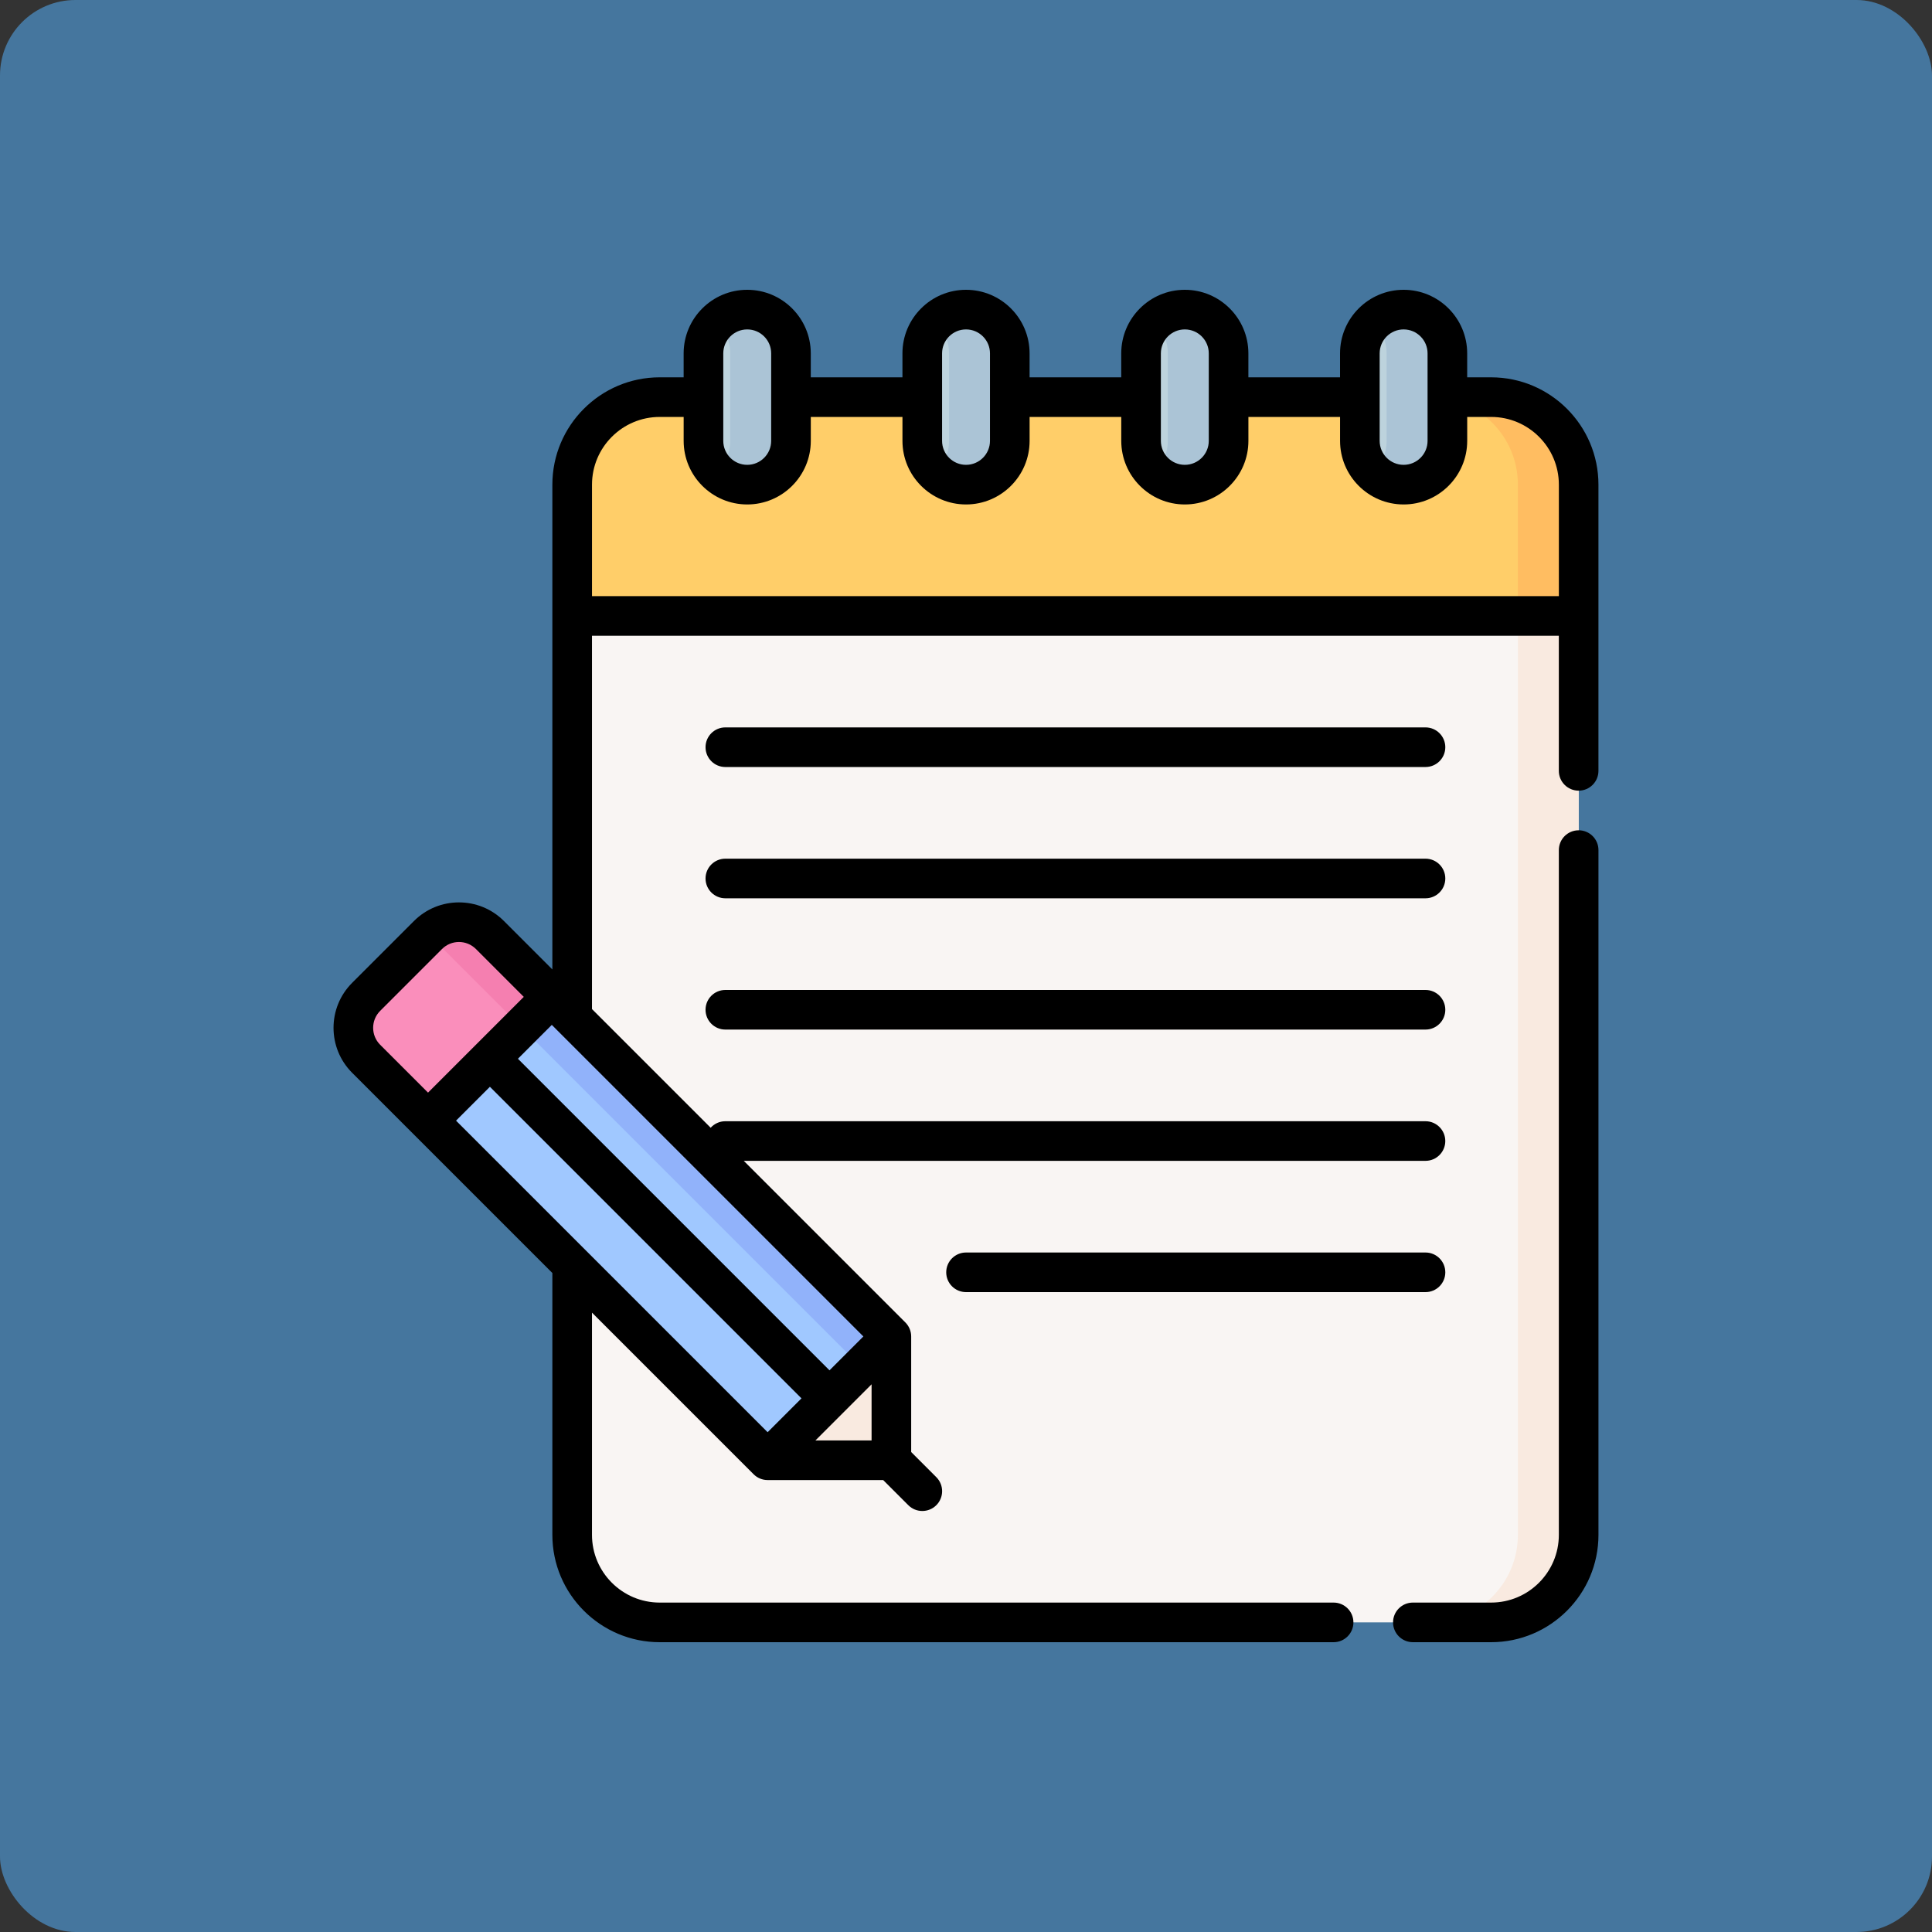
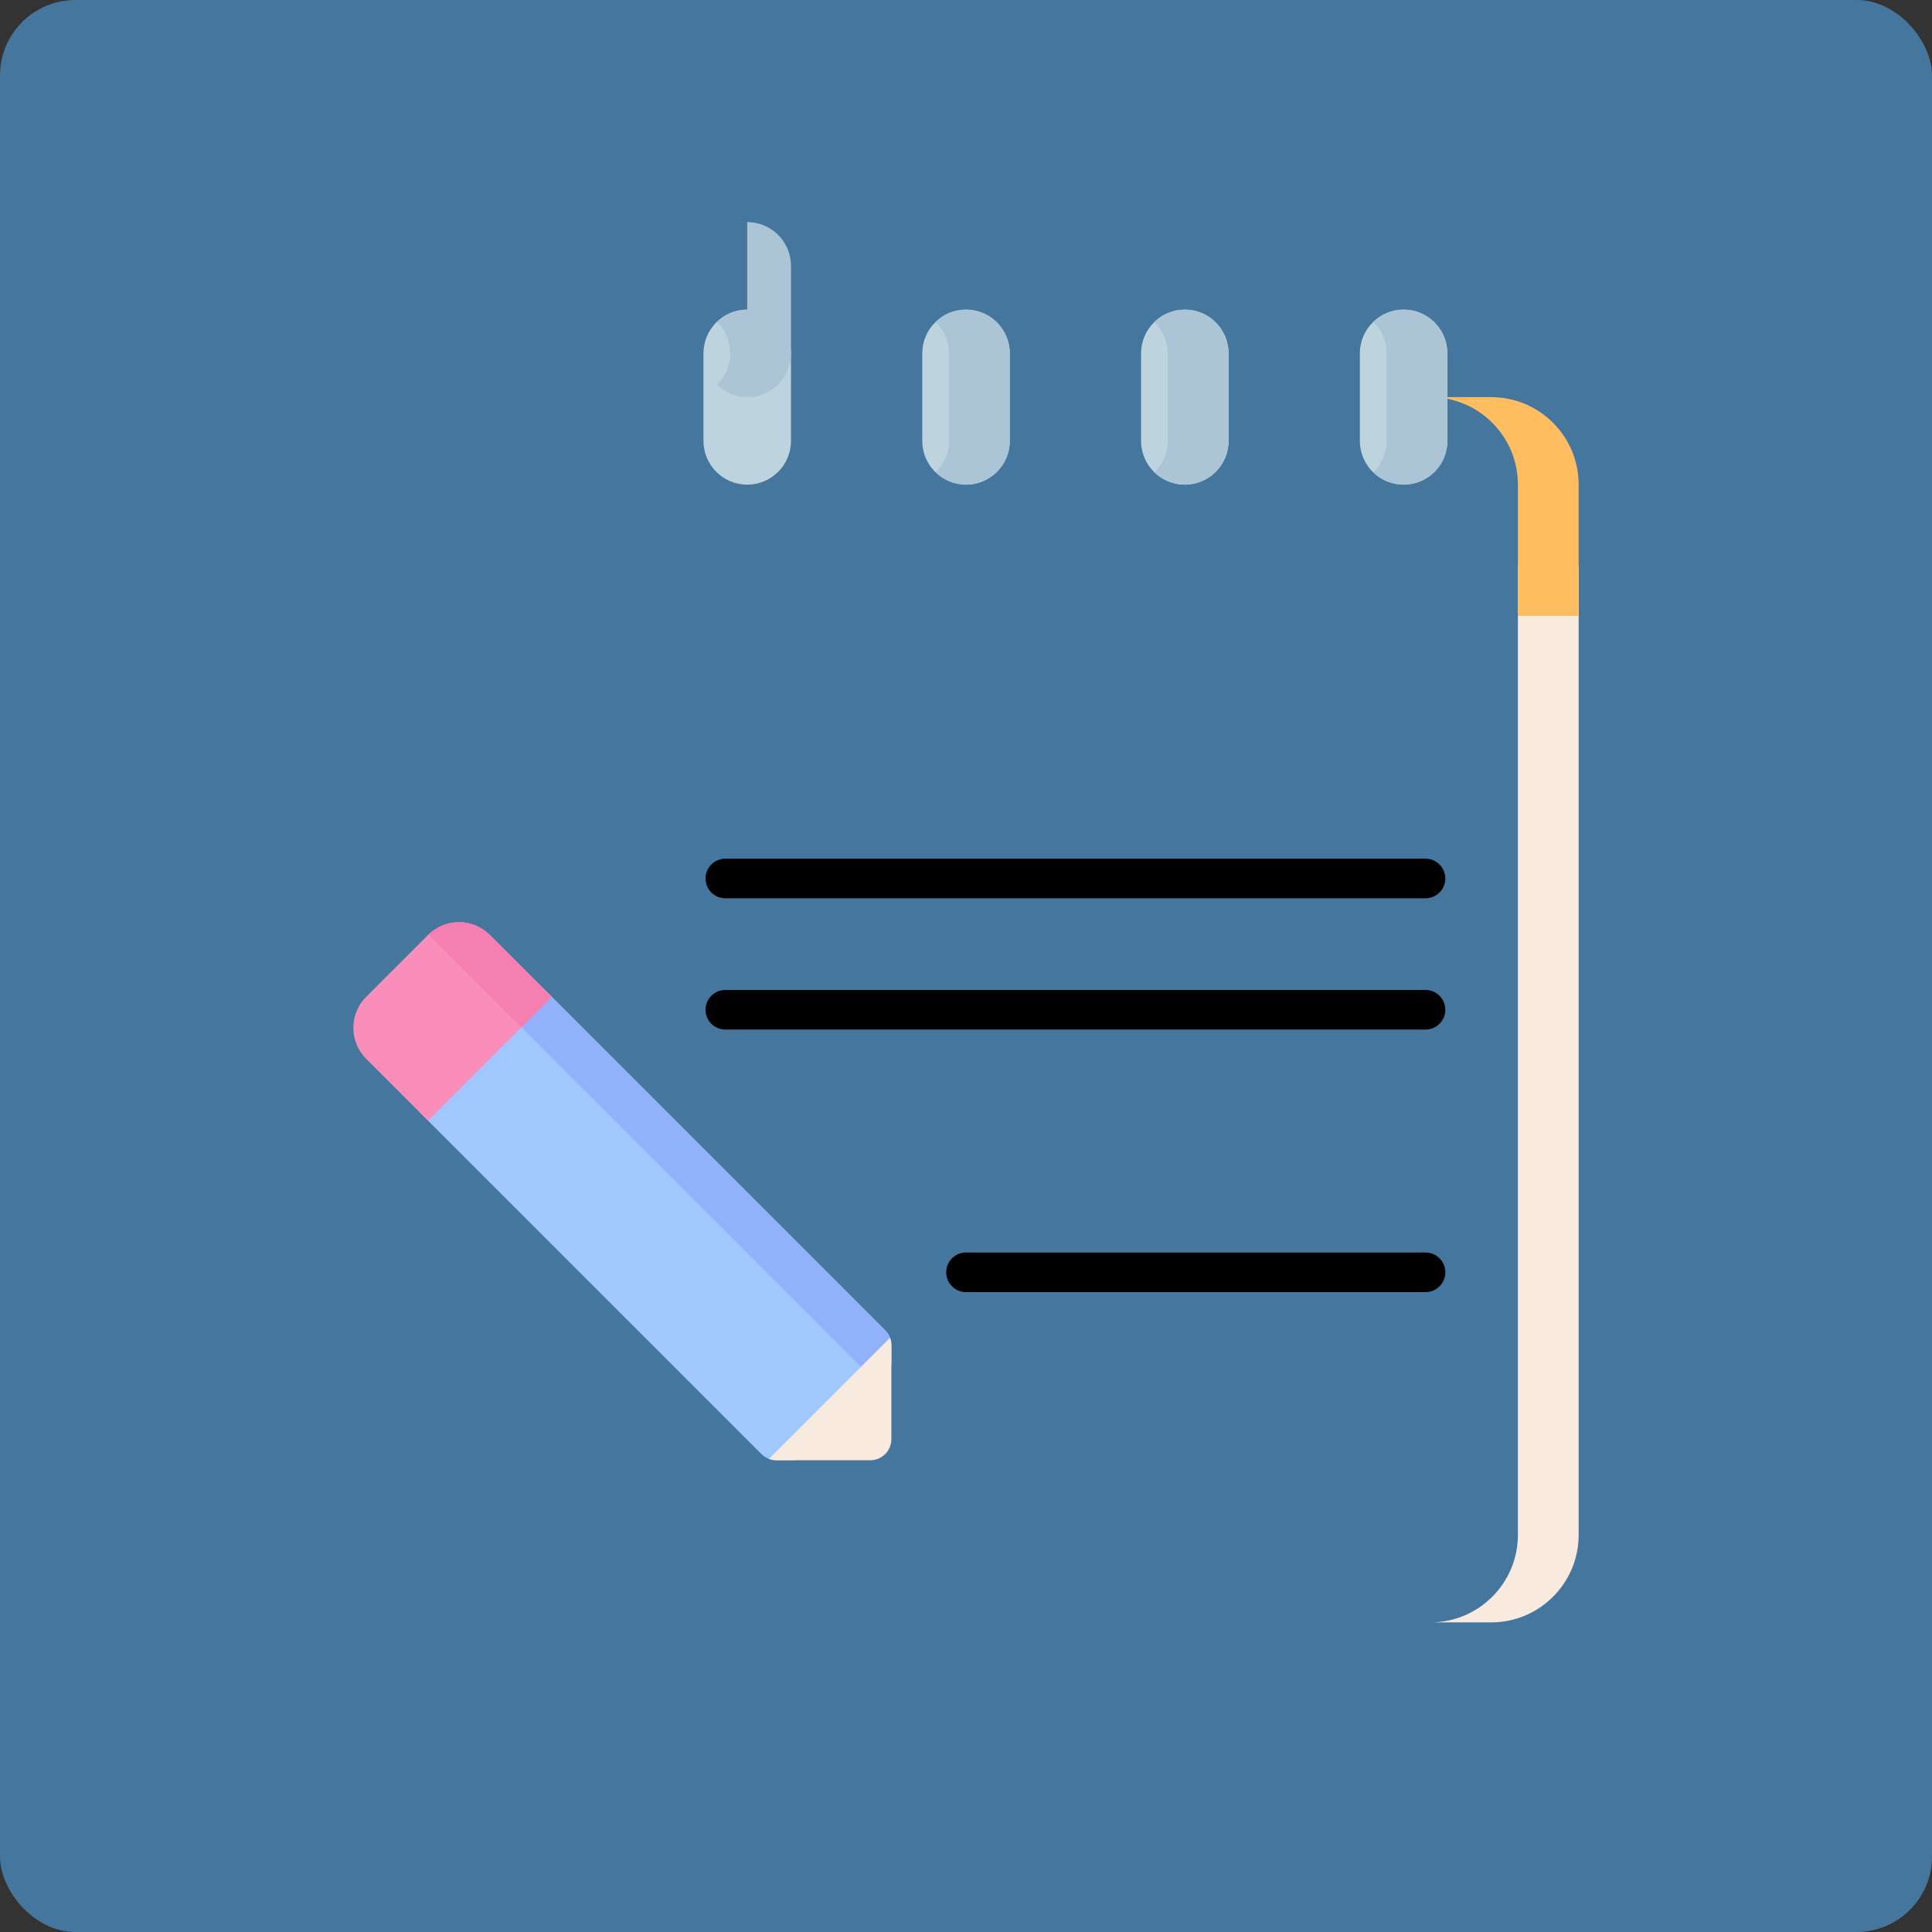
<svg xmlns="http://www.w3.org/2000/svg" version="1.1" width="512" height="512" x="0" y="0" viewBox="0 0 512 512" style="enable-background:new 0 0 512 512" xml:space="preserve" class="">
  <rect x="0" y="0" width="512" height="512" fill="#333333" stroke="none" />
  <rect width="512" height="512" rx="20" ry="20" fill="#45769e" shape="rounded" />
  <g transform="matrix(0.7,0,0,0.7,76.801,76.8)">
    <g>
      <g>
-         <path d="m106.907 104.334v367.033c0 18.299 14.834 33.133 33.133 33.133h314.769c18.299 0 33.133-14.834 33.133-33.133v-367.033z" fill="#f9f5f3" data-original="#f9f5f3" style="" />
        <path d="m464.941 104.334v367.033c0 18.299-14.834 33.133-33.133 33.133h23c18.299 0 33.133-14.834 33.133-33.133v-367.033z" fill="#f9eae0" data-original="#f9eae0" style="" />
        <g>
          <path d="m225.409 393.911-129.302-129.302-46.858 46.858 129.302 129.302c1.5 1.5 3.535 2.343 5.657 2.343h7.141l36.403-36.403v-7.142c0-2.12-.843-4.155-2.343-5.656z" fill="#a0c8ff" data-original="#a0c8ff" style="" />
          <path d="m225.409 393.911-129.302-129.302-11.477 11.477 133.806 133.806c1.097 1.097 1.838 2.481 2.159 3.974l7.156-7.156v-7.142c.001-2.121-.842-4.156-2.342-5.657z" fill="#91b2fa" data-original="#91b2fa" style="" />
          <path d="m227.752 435.112v-35.544c0-.966-.183-1.911-.515-2.799l-45.828 45.828c.888.332 1.833.515 2.799.515h35.544c4.418 0 8-3.581 8-8z" fill="#f9eae0" data-original="#f9eae0" style="" />
          <path d="m52.329 244.26-23.429 23.429c-6.47 6.47-6.47 16.959 0 23.429l23.429 23.429 46.858-46.858-23.429-23.429c-6.47-6.469-16.959-6.469-23.429 0z" fill="#fa8ebb" data-original="#fa8ebb" style="" />
          <path d="m52.567 244.045c.078.075.162.139.238.215l34.905 34.905 11.476-11.476-23.428-23.429c-6.393-6.393-16.705-6.457-23.191-.215z" fill="#f57fb0" data-original="#f57fb0" style="" />
        </g>
-         <path d="m454.808 40.634h-314.769c-18.299 0-33.133 14.834-33.133 33.133v49.701h381.034v-49.702c.001-18.298-14.833-33.132-33.132-33.132z" fill="#ffce69" data-original="#ffce69" style="" />
        <path d="m454.808 40.634h-23c18.299 0 33.133 14.834 33.133 33.133v49.701h23v-49.702c0-18.298-14.834-33.132-33.133-33.132z" fill="#ffbd61" data-original="#ffbd61" style="" />
        <g fill="#bdd3dd">
          <path d="m156.607 57.2c0 9.15 7.417 16.567 16.567 16.567s16.567-7.417 16.567-16.567v-33.133c0-9.15-7.417-16.567-16.567-16.567s-16.567 7.417-16.567 16.567z" fill="#bdd3dd" data-original="#bdd3dd" style="" />
          <path d="m405.107 57.2c0 9.15 7.417 16.567 16.567 16.567s16.567-7.417 16.567-16.567v-33.133c0-9.15-7.417-16.567-16.567-16.567s-16.567 7.417-16.567 16.567z" fill="#bdd3dd" data-original="#bdd3dd" style="" />
          <path d="m239.44 57.2c0 9.15 7.417 16.567 16.567 16.567s16.567-7.417 16.567-16.567v-33.133c0-9.15-7.417-16.567-16.567-16.567s-16.567 7.417-16.567 16.567z" fill="#bdd3dd" data-original="#bdd3dd" style="" />
          <path d="m322.274 57.2c0 9.15 7.417 16.567 16.567 16.567s16.567-7.417 16.567-16.567v-33.133c0-9.15-7.417-16.567-16.567-16.567s-16.567 7.417-16.567 16.567z" fill="#bdd3dd" data-original="#bdd3dd" style="" />
        </g>
        <path d="m421.674 7.5c-4.47 0-8.52 1.779-11.5 4.657 3.119 3.013 5.067 7.23 5.067 11.91v33.133c0 4.679-1.948 8.897-5.067 11.91 2.98 2.878 7.03 4.657 11.5 4.657 9.15 0 16.567-7.417 16.567-16.567v-33.133c0-9.15-7.417-16.567-16.567-16.567z" fill="#abc4d6" data-original="#abc4d6" style="" />
        <path d="m338.841 7.5c-4.471 0-8.52 1.779-11.5 4.657 3.119 3.013 5.067 7.23 5.067 11.91v33.133c0 4.679-1.948 8.897-5.067 11.91 2.98 2.878 7.029 4.657 11.5 4.657 9.15 0 16.567-7.417 16.567-16.567v-33.133c0-9.15-7.417-16.567-16.567-16.567z" fill="#abc4d6" data-original="#abc4d6" style="" />
        <path d="m256.008 7.5c-4.47 0-8.52 1.779-11.5 4.657 3.119 3.013 5.067 7.23 5.067 11.91v33.133c0 4.679-1.947 8.897-5.067 11.91 2.98 2.878 7.03 4.657 11.5 4.657 9.15 0 16.567-7.417 16.567-16.567v-33.133c0-9.15-7.418-16.567-16.567-16.567z" fill="#abc4d6" data-original="#abc4d6" style="" />
-         <path d="m173.174 7.5c-4.471 0-8.52 1.779-11.5 4.657 3.119 3.013 5.067 7.23 5.067 11.91v33.133c0 4.679-1.947 8.897-5.067 11.91 2.98 2.878 7.029 4.657 11.5 4.657 9.15 0 16.567-7.417 16.567-16.567v-33.133c0-9.15-7.417-16.567-16.567-16.567z" fill="#abc4d6" data-original="#abc4d6" style="" />
+         <path d="m173.174 7.5c-4.471 0-8.52 1.779-11.5 4.657 3.119 3.013 5.067 7.23 5.067 11.91c0 4.679-1.947 8.897-5.067 11.91 2.98 2.878 7.029 4.657 11.5 4.657 9.15 0 16.567-7.417 16.567-16.567v-33.133c0-9.15-7.417-16.567-16.567-16.567z" fill="#abc4d6" data-original="#abc4d6" style="" />
      </g>
      <g>
-         <path d="m454.808 33.134h-9.067v-9.067c0-13.271-10.796-24.067-24.067-24.067s-24.067 10.796-24.067 24.067v9.067h-34.7v-9.067c.001-13.271-10.796-24.067-24.066-24.067s-24.067 10.796-24.067 24.067v9.067h-34.7v-9.067c0-13.271-10.796-24.067-24.067-24.067s-24.067 10.796-24.067 24.067v9.067h-34.7v-9.067c.001-13.271-10.796-24.067-24.066-24.067-13.271 0-24.067 10.796-24.067 24.067v9.067h-9.068c-22.405 0-40.632 18.228-40.632 40.632v183.537l-18.346-18.346c-9.384-9.384-24.651-9.384-34.035 0l-23.429 23.429c-9.384 9.383-9.384 24.652 0 34.035l75.81 75.81v99.136c0 22.405 18.228 40.633 40.632 40.633h255.135c4.142 0 7.5-3.358 7.5-7.5s-3.358-7.5-7.5-7.5h-255.135c-14.134 0-25.632-11.499-25.632-25.633v-84.136l61.184 61.184c.178.178.364.346.557.503.131.107.267.202.403.299.064.045.124.096.189.139.172.115.349.217.528.316.034.019.066.041.1.059.189.101.382.189.576.272.029.012.056.028.086.04.189.078.381.144.574.206.04.013.078.029.118.041.182.055.366.098.55.138.055.012.108.029.163.04.179.035.359.058.54.08.063.008.124.021.187.027.243.024.488.036.732.036h43.751l9.518 9.518c1.464 1.464 3.384 2.197 5.303 2.197s3.839-.733 5.303-2.197c2.929-2.929 2.929-7.678 0-10.607l-9.518-9.517v-43.749c0-.246-.012-.491-.036-.736-.005-.054-.017-.106-.023-.16-.023-.19-.048-.379-.085-.567-.01-.048-.024-.095-.035-.143-.042-.191-.087-.382-.143-.57-.01-.034-.024-.066-.035-.1-.063-.199-.132-.397-.212-.592-.009-.021-.02-.041-.029-.062-.086-.203-.179-.404-.283-.6-.014-.026-.03-.049-.044-.075-.103-.188-.211-.373-.331-.553-.037-.056-.081-.108-.12-.163-.102-.145-.204-.29-.317-.429-.158-.193-.325-.379-.503-.557l-61.185-61.185h258.087c4.142 0 7.5-3.358 7.5-7.5s-3.358-7.5-7.5-7.5h-265.067c-2.203 0-4.179.956-5.551 2.469l-44.933-44.932v-141.334h366.034v51.151c0 4.142 3.358 7.5 7.5 7.5s7.5-3.358 7.5-7.5v-108.352c.001-22.405-18.227-40.632-40.632-40.632zm-234.556 402.478h-21.251l21.251-21.251zm-157.317-121.065 12.822-12.822 117.959 117.959-12.822 12.822zm141.388 94.53-117.959-117.959 12.823-12.823 117.959 117.959zm-170.12-136.084 23.429-23.429c3.535-3.535 9.287-3.535 12.822 0l18.126 18.126-18.123 18.123c-.001.001-.002.002-.002.002-.001.001-.002.002-.002.002l-18.124 18.123-18.125-18.125c-3.536-3.535-3.536-9.287-.001-12.822zm387.471-257.993c5 0 9.067 4.067 9.067 9.067v33.133c0 5-4.067 9.067-9.067 9.067s-9.067-4.067-9.067-9.067v-16.556c0-.003 0-.006 0-.01s0-.006 0-.01v-16.557c.001-5 4.068-9.067 9.067-9.067zm-82.833 0c5 0 9.067 4.067 9.067 9.067v33.133c0 5-4.067 9.067-9.067 9.067s-9.067-4.067-9.067-9.067v-16.556c0-.003 0-.006 0-.01s0-.006 0-.01v-16.557c0-5 4.067-9.067 9.067-9.067zm-91.9 9.067c0-5 4.067-9.067 9.067-9.067s9.067 4.067 9.067 9.067v16.557.01s0 .006 0 .01v16.556c0 5-4.067 9.067-9.067 9.067-4.999 0-9.067-4.067-9.067-9.067zm-73.767-9.067c4.999 0 9.067 4.067 9.067 9.067v16.557c0 .003-.001.006-.001.01s.001.006.001.01v16.556c0 5-4.067 9.067-9.067 9.067s-9.067-4.067-9.067-9.067v-16.556c0-.003.001-.006.001-.01s-.001-.006-.001-.01v-16.557c0-5 4.067-9.067 9.067-9.067zm-58.767 100.967v-42.201c0-14.134 11.499-25.632 25.632-25.632h9.068v9.066c0 13.271 10.796 24.067 24.067 24.067 13.27 0 24.067-10.796 24.067-24.067v-9.066h34.7v9.066c0 13.271 10.796 24.067 24.067 24.067s24.067-10.796 24.067-24.067v-9.066h34.7v9.066c0 13.271 10.796 24.067 24.067 24.067s24.067-10.796 24.067-24.067v-9.066h34.7v9.066c0 13.271 10.796 24.067 24.067 24.067s24.067-10.796 24.067-24.067v-9.066h9.067c14.134 0 25.633 11.499 25.633 25.632v42.201z" fill="#000000" data-original="#000000" style="" class="" />
-         <path d="m487.941 204.619c-4.142 0-7.5 3.358-7.5 7.5v259.248c0 14.134-11.499 25.633-25.633 25.633h-29.634c-4.142 0-7.5 3.358-7.5 7.5s3.358 7.5 7.5 7.5h29.634c22.405 0 40.633-18.228 40.633-40.633v-259.248c0-4.142-3.358-7.5-7.5-7.5z" fill="#000000" data-original="#000000" style="" class="" />
-         <path d="m164.89 180.667h265.067c4.142 0 7.5-3.358 7.5-7.5s-3.358-7.5-7.5-7.5h-265.067c-4.142 0-7.5 3.358-7.5 7.5s3.358 7.5 7.5 7.5z" fill="#000000" data-original="#000000" style="" class="" />
        <path d="m164.89 230.367h265.067c4.142 0 7.5-3.358 7.5-7.5s-3.358-7.5-7.5-7.5h-265.067c-4.142 0-7.5 3.358-7.5 7.5s3.358 7.5 7.5 7.5z" fill="#000000" data-original="#000000" style="" class="" />
        <path d="m164.89 280.067h265.067c4.142 0 7.5-3.358 7.5-7.5s-3.358-7.5-7.5-7.5h-265.067c-4.142 0-7.5 3.358-7.5 7.5s3.358 7.5 7.5 7.5z" fill="#000000" data-original="#000000" style="" class="" />
        <path d="m437.458 371.967c0-4.142-3.358-7.5-7.5-7.5h-173.95c-4.142 0-7.5 3.358-7.5 7.5s3.358 7.5 7.5 7.5h173.95c4.142 0 7.5-3.358 7.5-7.5z" fill="#000000" data-original="#000000" style="" class="" />
      </g>
    </g>
  </g>
</svg>